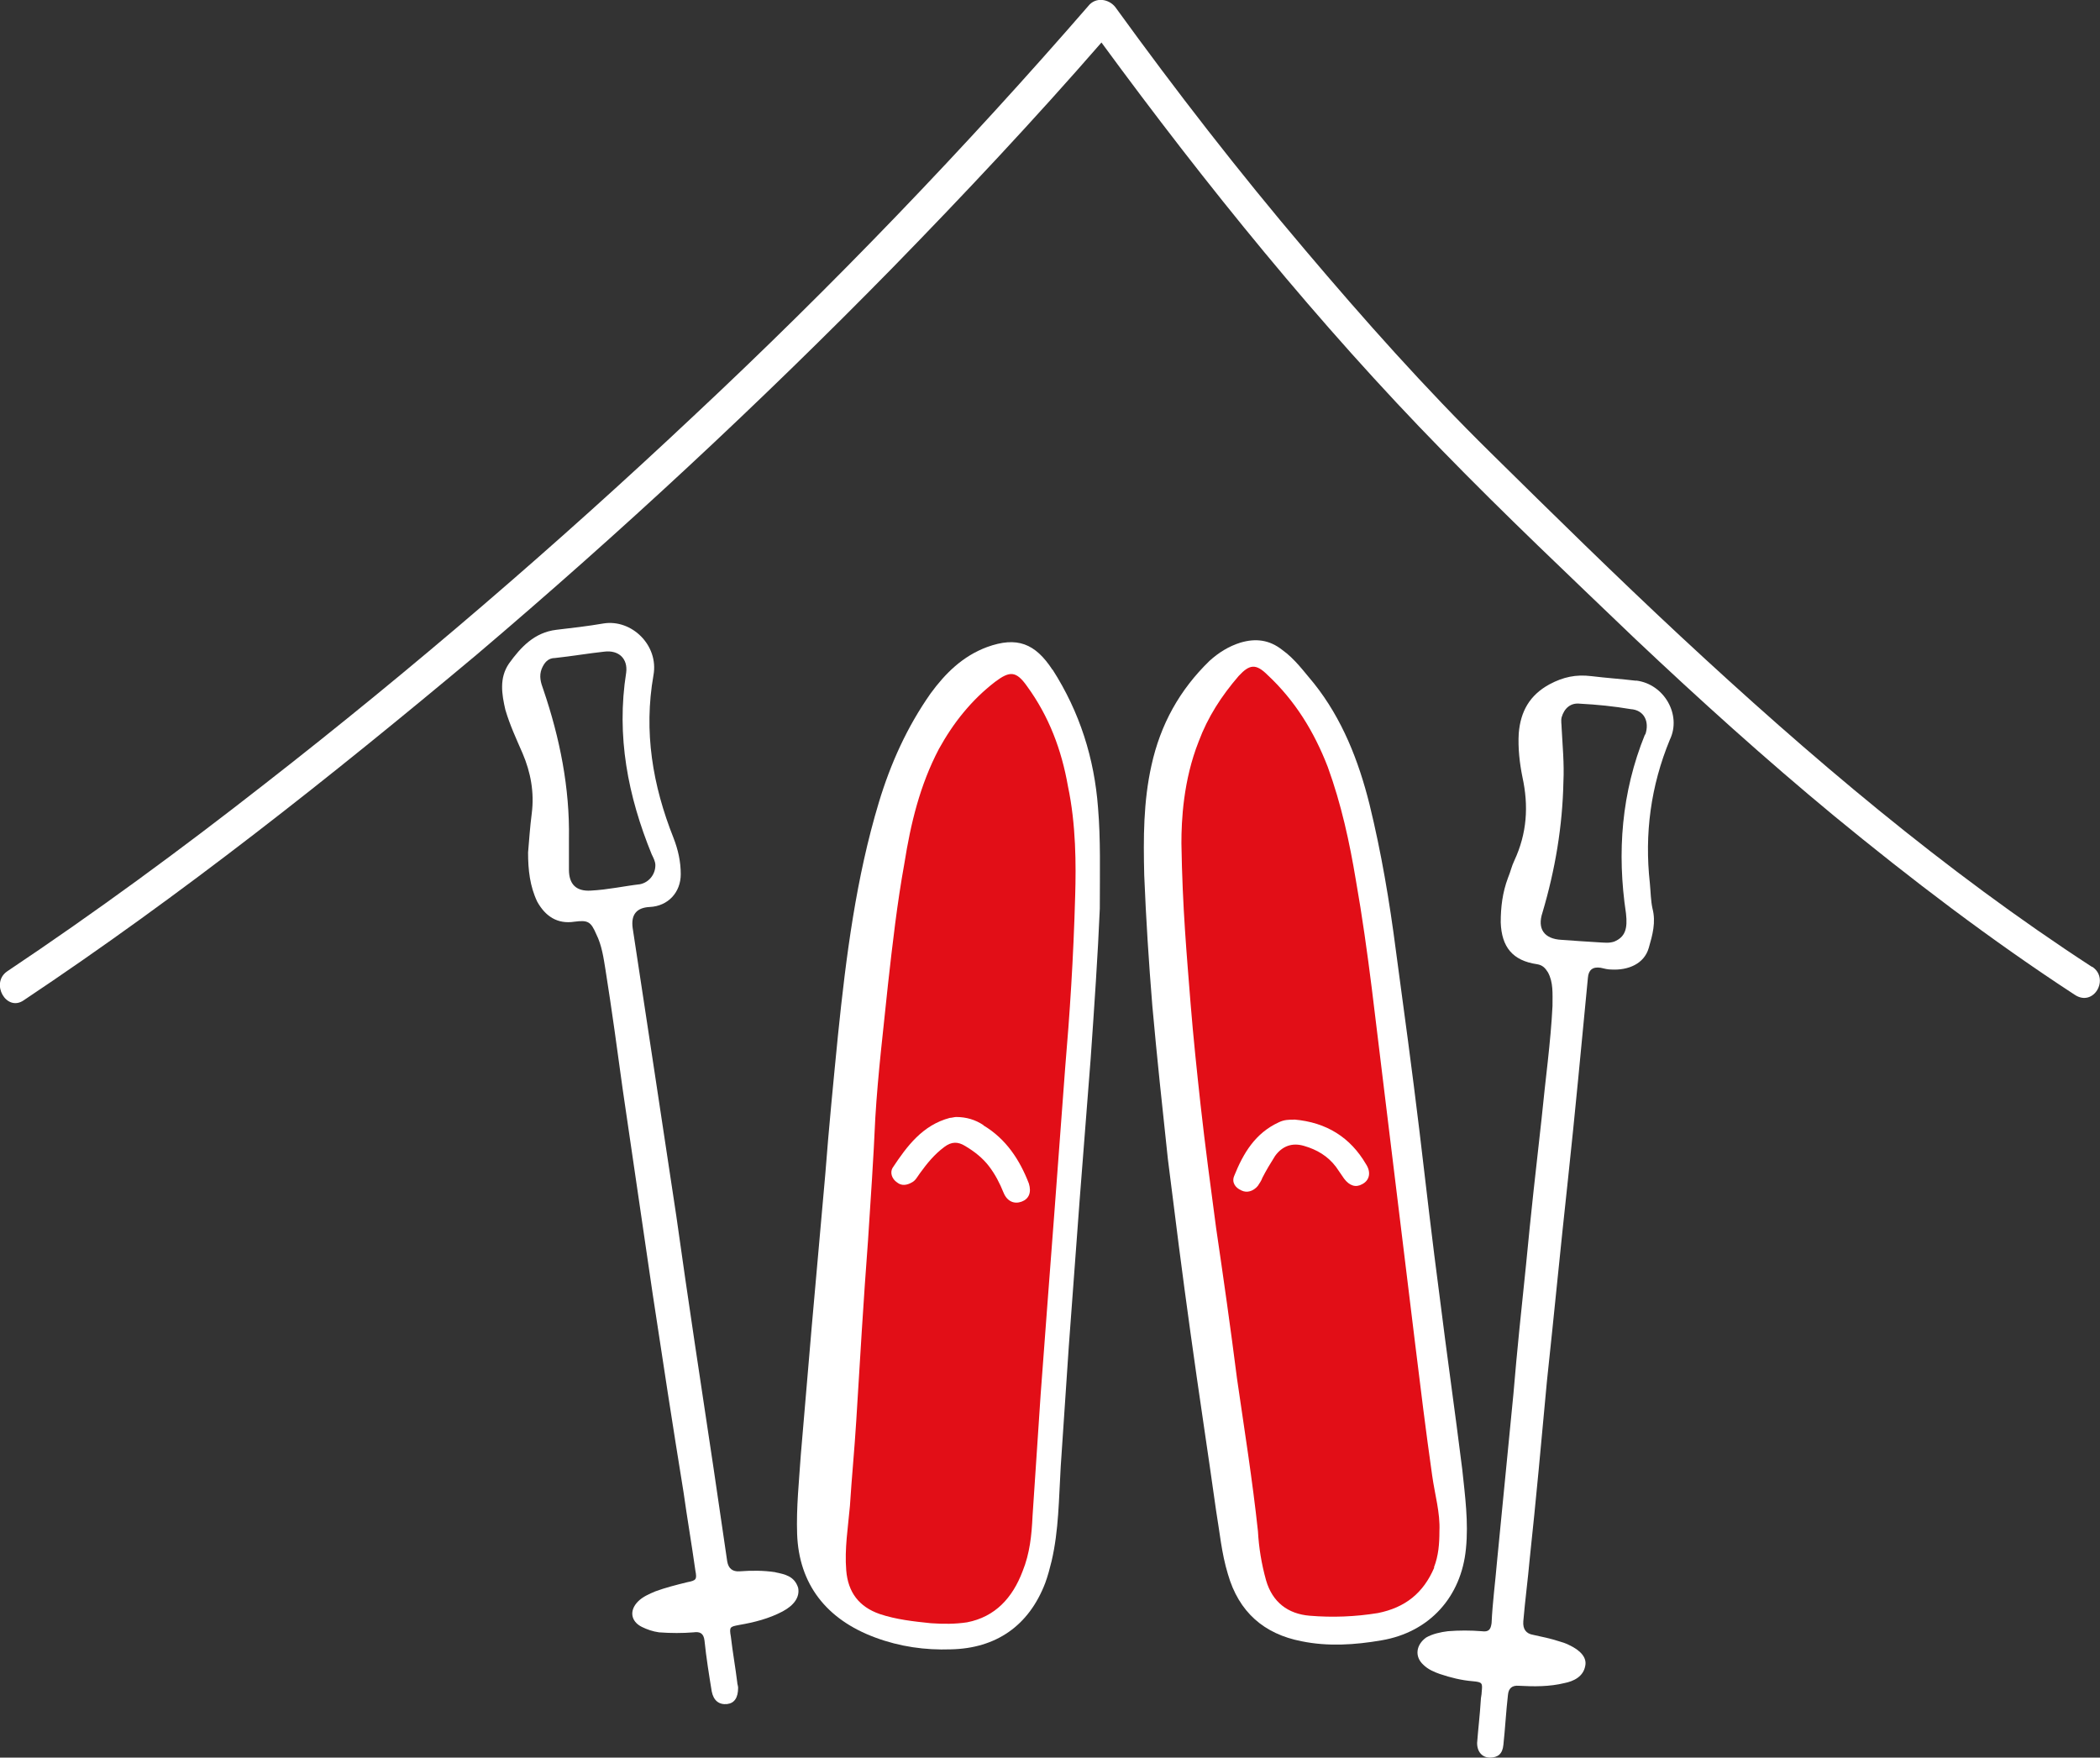
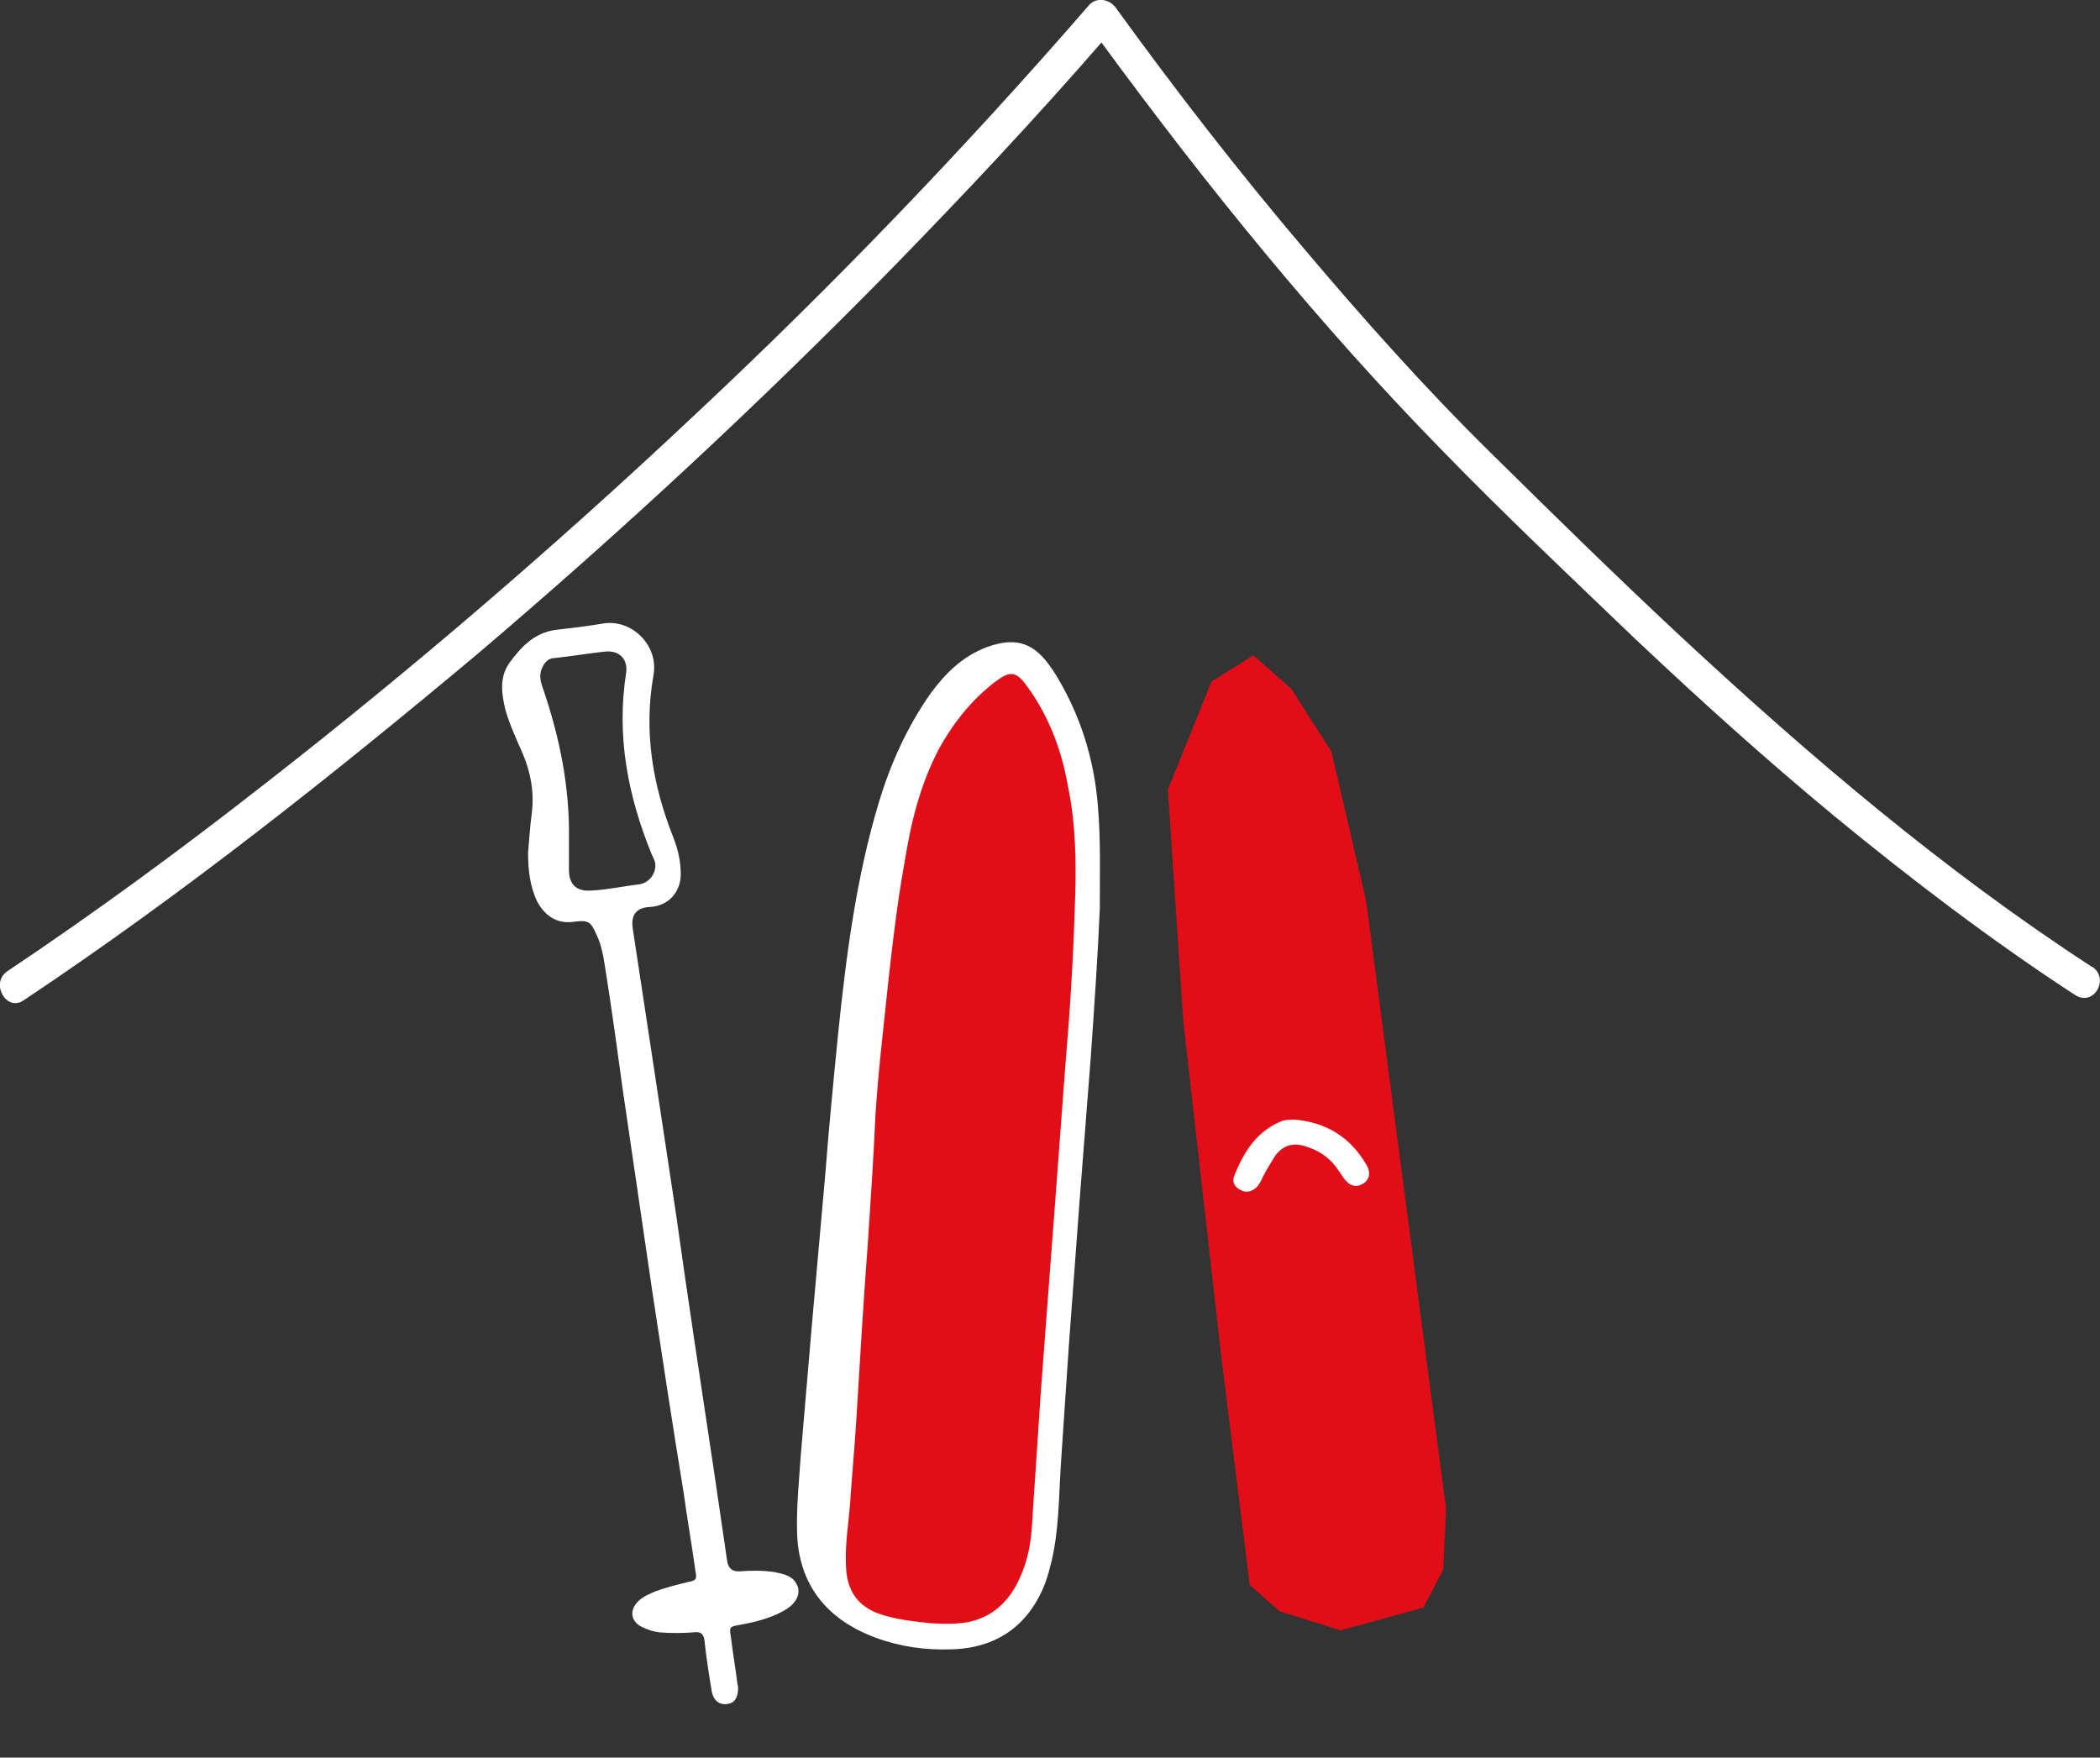
<svg xmlns="http://www.w3.org/2000/svg" id="Ebene_1" data-name="Ebene 1" viewBox="0 0 165.47 138.5">
  <rect x="0" y="0" width="165.47" height="138.5" fill="#333333" stroke="none" />
  <defs>
    <style>
      .cls-1 {
        fill: #e20e17;
      }

      .cls-1, .cls-2 {
        stroke-width: 0px;
      }

      .cls-2 {
        fill: #fff;
      }
    </style>
  </defs>
  <g id="Ebene_2" data-name="Ebene 2">
    <path class="cls-1" d="M66.89,126.25s-1-2.43-1.07-4.01c-.07-1.58,1.72-21.63,1.72-21.63l2.36-24.49s1.43-13.68,1.86-14.32,6.16-8.45,6.16-8.45l2.58-1.22,2.43,4.01,1.72,5.37,1.22,9.17-2.36,27.28-1.65,23.34-.79,4.01-3.15,3.44-5.59.07-5.44-2.58Z" />
    <polygon class="cls-1" points="100.83 126.97 98.47 124.89 96.25 107.06 93.24 80.49 92.02 62.23 95.46 53.71 98.76 51.64 101.76 54.29 104.91 59.23 107.64 70.97 113.94 118.88 113.72 123.68 112.15 126.68 105.63 128.47 100.83 126.97" />
  </g>
  <g id="Ebene_1-2" data-name="Ebene 1">
    <g>
      <path class="cls-2" d="M164.85,76.2c-11.67-7.59-22.27-16.61-32.44-26.07-5.08-4.73-10.03-9.6-14.97-14.47-5.16-5.08-9.95-10.46-14.61-15.97-5.23-6.16-10.17-12.53-14.89-19.05-.43-.64-1.43-.93-2.08-.29-9.81,11.31-20.27,22.2-31.22,32.44-10.81,10.17-22.13,19.91-33.8,29-6.59,5.16-13.32,10.1-20.27,14.75-1.36.93-.07,3.22,1.29,2.29,12.46-8.31,24.2-17.62,35.66-27.21,11.39-9.67,22.34-19.84,32.8-30.51,5.66-5.8,11.17-11.67,16.47-17.76,8.24,11.24,17.11,22.2,26.85,32.15,4.94,5.08,10.1,9.95,15.18,14.82,5.08,4.8,10.31,9.52,15.68,13.96,6.09,5.01,12.39,9.81,18.98,14.11,1.5,1,2.79-1.29,1.36-2.22Z" />
      <path class="cls-2" d="M82.93,52.78c-1.36-2.08-2.79-2.65-5.16-1.79-1.93.72-3.29,2.08-4.44,3.65-1.86,2.65-3.15,5.51-4.08,8.59-1.79,5.94-2.58,12.1-3.22,18.33-.36,3.65-.72,7.3-1,10.96-.36,4.01-.72,8.02-1.07,12.03-.29,3.37-.57,6.73-.86,10.1-.14,2.08-.36,4.15-.29,6.23.14,3.94,2.29,6.73,6.16,8.16,1.93.72,3.94,1,5.94.93,3.58-.07,6.16-1.86,7.45-5.23.21-.57.36-1.15.5-1.72.57-2.43.57-4.94.72-7.45.21-3.15.43-6.37.64-9.52.29-3.87.57-7.73.86-11.6.29-3.65.57-7.38.86-11.03.29-4.15.57-8.24.72-11.82,0-3.01.07-5.44-.14-7.95-.29-3.87-1.43-7.52-3.58-10.88ZM84.72,70.54c-.14,5.08-.43,9.38-.79,13.61-.29,3.87-.57,7.66-.86,11.53-.36,4.73-.72,9.45-1.07,14.18-.21,3.22-.43,6.44-.64,9.6-.07,1.5-.21,2.94-.79,4.37-.79,2.08-2.15,3.58-4.37,4.01-.93.14-1.86.14-2.86.07-1.36-.14-2.72-.29-4.01-.72-1.65-.57-2.51-1.72-2.65-3.44-.14-1.72.14-3.37.29-5.08.14-2.22.36-4.44.5-6.73.29-4.73.57-9.52.93-14.25.21-3.22.43-6.44.57-9.6.21-3.51.64-7.02,1-10.53.36-3.22.72-6.37,1.29-9.52.5-3.15,1.22-6.16,2.72-9.02,1.15-2.08,2.58-3.87,4.44-5.3,1.15-.86,1.65-.86,2.51.36,1.72,2.36,2.72,5.01,3.22,7.88.64,3.01.64,6.23.57,8.59Z" />
-       <path class="cls-2" d="M115.51,122.03c.21-2.08-.07-4.15-.29-6.23-.57-4.58-1.22-9.09-1.79-13.68-.57-4.3-1.07-8.66-1.58-12.96-.57-4.73-1.22-9.52-1.86-14.25-.5-3.87-1.15-7.73-2.08-11.53-.86-3.44-2.15-6.73-4.37-9.52-.79-.93-1.5-1.93-2.51-2.65-1-.79-2.08-.93-3.29-.57-.93.29-1.72.79-2.43,1.43-2.36,2.29-3.87,5.01-4.58,8.24-.64,2.86-.64,5.73-.57,8.66.14,3.44.36,6.87.64,10.31.36,4.01.79,8.02,1.22,12.03.57,4.58,1.15,9.17,1.79,13.75.64,4.65,1.36,9.31,2.01,13.96.29,1.72.43,3.37.93,5.01.86,3.01,2.86,4.73,5.8,5.3,2.08.43,4.22.29,6.3-.07,3.8-.64,6.3-3.44,6.66-7.23ZM113.01,123.53c-.86,2.01-2.29,3.15-4.44,3.58-1.79.29-3.58.36-5.37.21-1.72-.14-2.94-1.07-3.44-2.79-.36-1.29-.57-2.58-.64-3.87-.43-4.01-1.07-8.02-1.65-12.03-.5-3.94-1.07-7.95-1.65-11.89-.43-3.22-.86-6.44-1.22-9.67-.29-2.65-.57-5.3-.79-8.02-.29-3.72-.64-7.45-.72-12.6,0-1.79.14-4.94,1.36-8.02.72-1.93,1.79-3.58,3.15-5.16.86-.93,1.36-1,2.29-.07,2.15,2.01,3.65,4.44,4.73,7.23,1.07,2.94,1.72,5.94,2.22,8.95,1,5.66,1.58,11.39,2.29,17.04.79,6.44,1.58,12.89,2.36,19.33.43,3.51.86,7.02,1.36,10.53.21,1.5.64,2.94.57,4.37,0,1-.07,1.93-.43,2.86Z" />
-       <path class="cls-2" d="M128.9,53.64c-1.15-.14-2.29-.21-3.51-.36s-2.22.07-3.29.64c-1.58.86-2.29,2.15-2.43,3.87-.07,1.15.07,2.36.29,3.44.5,2.29.36,4.44-.64,6.59-.21.43-.29.86-.5,1.36-.43,1.15-.57,2.29-.57,3.51.07,1.93.93,3.01,2.86,3.29.43.07.64.29.86.64.43.79.36,1.65.36,2.65-.14,2.86-.57,5.87-.86,8.88-.43,3.8-.86,7.66-1.22,11.46-.36,3.44-.72,6.87-1,10.24-.43,4.37-.86,8.81-1.29,13.18-.14,1.65-.36,3.29-.43,4.87-.07.5-.21.72-.79.64-.86-.07-1.79-.07-2.65,0-.57.07-1.22.21-1.72.5-.79.57-.93,1.5-.21,2.15.36.36.86.57,1.29.72.86.29,1.72.5,2.58.57.79.07.79.14.72.86,0,.21-.07.43-.07.64-.07,1.15-.21,2.29-.29,3.37,0,.72.43,1.15,1,1.15.64,0,1-.29,1.07-1,.14-1.29.21-2.65.36-3.94q.07-.79.86-.72c1.22.07,2.43.07,3.58-.21.72-.14,1.5-.5,1.65-1.36.14-.64-.36-1.22-1.29-1.65-.29-.14-.5-.21-.79-.29-.64-.21-1.36-.36-2.01-.5q-.86-.14-.79-1.07c.14-1.65.36-3.29.5-4.87.5-4.65.93-9.38,1.36-14.04.57-5.3,1.07-10.53,1.65-15.83.57-5.3,1.07-10.67,1.58-15.97q.07-.93,1-.79c.29.07.57.14.86.14,1.29.07,2.58-.43,2.94-1.72.29-1,.57-2.01.29-3.08-.14-.64-.14-1.29-.21-2.01-.43-3.87.07-7.66,1.58-11.31.93-1.93-.43-4.37-2.65-4.65ZM129.62,57.87c-1.86,4.58-2.22,9.31-1.5,14.11.14,1.22-.07,1.86-.93,2.22-.43.14-.79.07-1,.07-1.22-.07-2.15-.14-3.15-.21-1.36-.07-1.93-.86-1.5-2.15,1-3.37,1.58-6.8,1.65-10.31.07-1.43-.07-2.86-.14-4.22,0-.29-.07-.57,0-.86.21-.72.72-1.15,1.43-1.07,1.36.07,2.72.21,4.01.43,1.07.07,1.5,1,1.15,2.01Z" />
      <path class="cls-2" d="M61.09,123.89c-.93-.14-1.86-.14-2.79-.07q-.86.07-1-.79c-.36-2.43-.72-4.87-1.07-7.3-1-6.66-2.01-13.25-2.94-19.91-1.15-7.59-2.29-15.18-3.44-22.7q-.21-1.58,1.36-1.65c1.43-.07,2.43-1.15,2.43-2.58,0-1-.21-1.93-.57-2.86-1.65-4.15-2.36-8.38-1.58-12.82.43-2.36-1.72-4.44-3.94-4.08-1.22.21-2.51.36-3.72.5-1.72.21-2.79,1.36-3.72,2.65-.79,1.15-.57,2.43-.29,3.65.36,1.22.86,2.29,1.36,3.44.64,1.5.93,3.08.72,4.73-.14,1.07-.21,2.15-.29,3.08,0,1.36.14,2.65.72,3.87.64,1.15,1.58,1.79,2.94,1.58,1.07-.14,1.29,0,1.72,1,.43.86.57,1.86.72,2.79.5,3.15.93,6.3,1.36,9.45.79,5.37,1.58,10.74,2.36,16.11.79,5.23,1.58,10.38,2.43,15.61.29,2.08.64,4.08.93,6.16.14.72.07.79-.64.93-.86.21-1.72.43-2.51.72-.5.21-1,.43-1.36.79-.72.72-.57,1.58.29,2.01.43.21.86.36,1.36.43.93.07,1.86.07,2.72,0,.5-.07.79.07.86.64.14,1.36.36,2.72.57,4.01.14.72.57,1.07,1.22,1,.57-.07.86-.5.86-1.29,0-.14-.07-.29-.07-.43-.14-1.15-.36-2.36-.5-3.58-.14-.79-.07-.79.64-.93,1.22-.21,2.36-.5,3.44-1.07.93-.5,1.36-1.15,1.22-1.86-.29-.93-1.07-1.07-1.79-1.22ZM46.55,70.18c-1.15.07-1.72-.5-1.72-1.65v-2.43c.07-4.01-.72-7.95-2.01-11.74-.21-.57-.36-1.07-.14-1.65.21-.5.5-.86,1.07-.86,1.29-.14,2.58-.36,3.87-.5,1.15-.14,1.86.57,1.72,1.65-.79,5.01.14,9.74,2.01,14.32.14.29.29.57.29.86,0,.72-.5,1.36-1.22,1.5-1.22.14-2.51.43-3.87.5Z" />
-       <path class="cls-2" d="M77.49,88.66c-.64-.43-1.36-.64-2.15-.64-.14,0-.36.07-.5.07-2.15.57-3.37,2.22-4.51,3.94-.21.36-.07.86.36,1.15.36.29.79.21,1.15,0,.29-.14.43-.43.64-.72.57-.79,1.15-1.5,1.93-2.08.57-.43,1.07-.43,1.65-.07.72.43,1.36.93,1.86,1.58s.86,1.36,1.15,2.08.86.93,1.43.72.79-.72.57-1.43c-.72-1.86-1.79-3.51-3.58-4.58Z" />
      <path class="cls-2" d="M101.98,88.23c-.43,0-.79,0-1.22.21-1.86.86-2.79,2.43-3.51,4.22-.21.5.07.93.57,1.15.43.21.93.07,1.29-.36.14-.21.29-.43.36-.64.29-.57.64-1.15,1-1.72.57-.79,1.36-1.07,2.29-.79,1,.29,1.86.79,2.51,1.65.21.29.43.64.64.93.43.57.93.72,1.43.43.57-.29.72-.93.29-1.58-1.22-2.08-3.08-3.29-5.66-3.51Z" />
    </g>
  </g>
</svg>